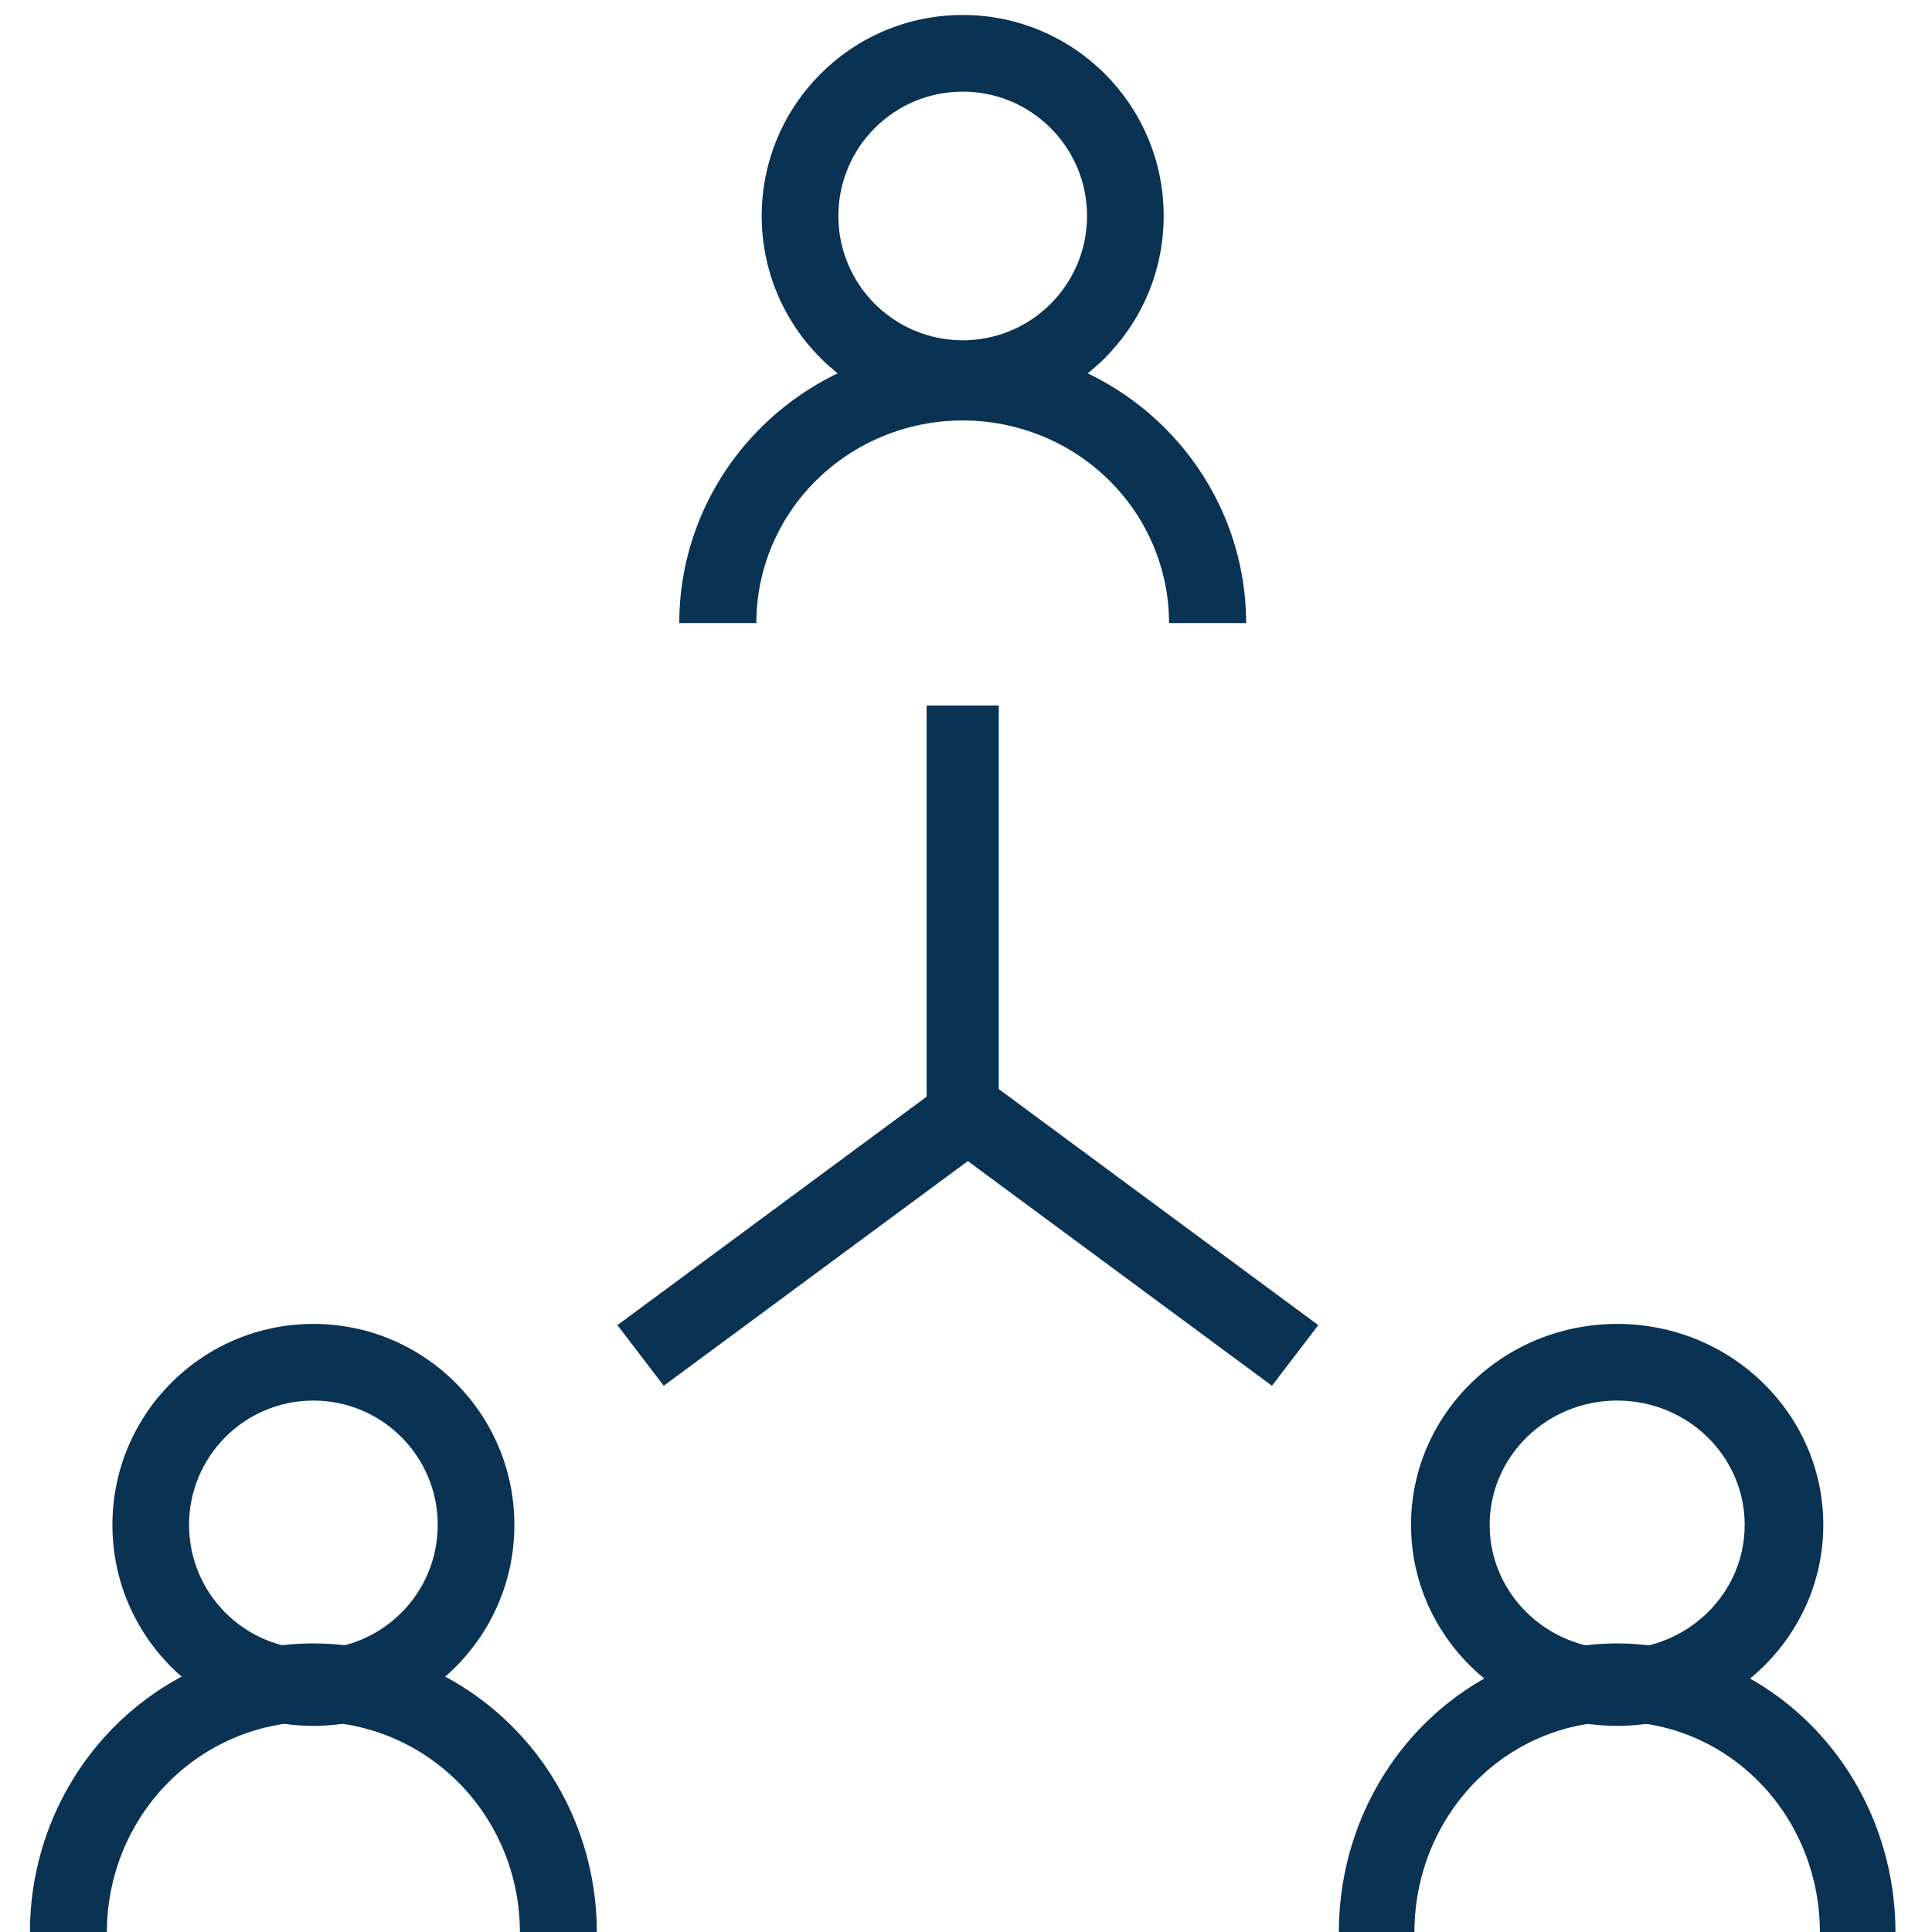
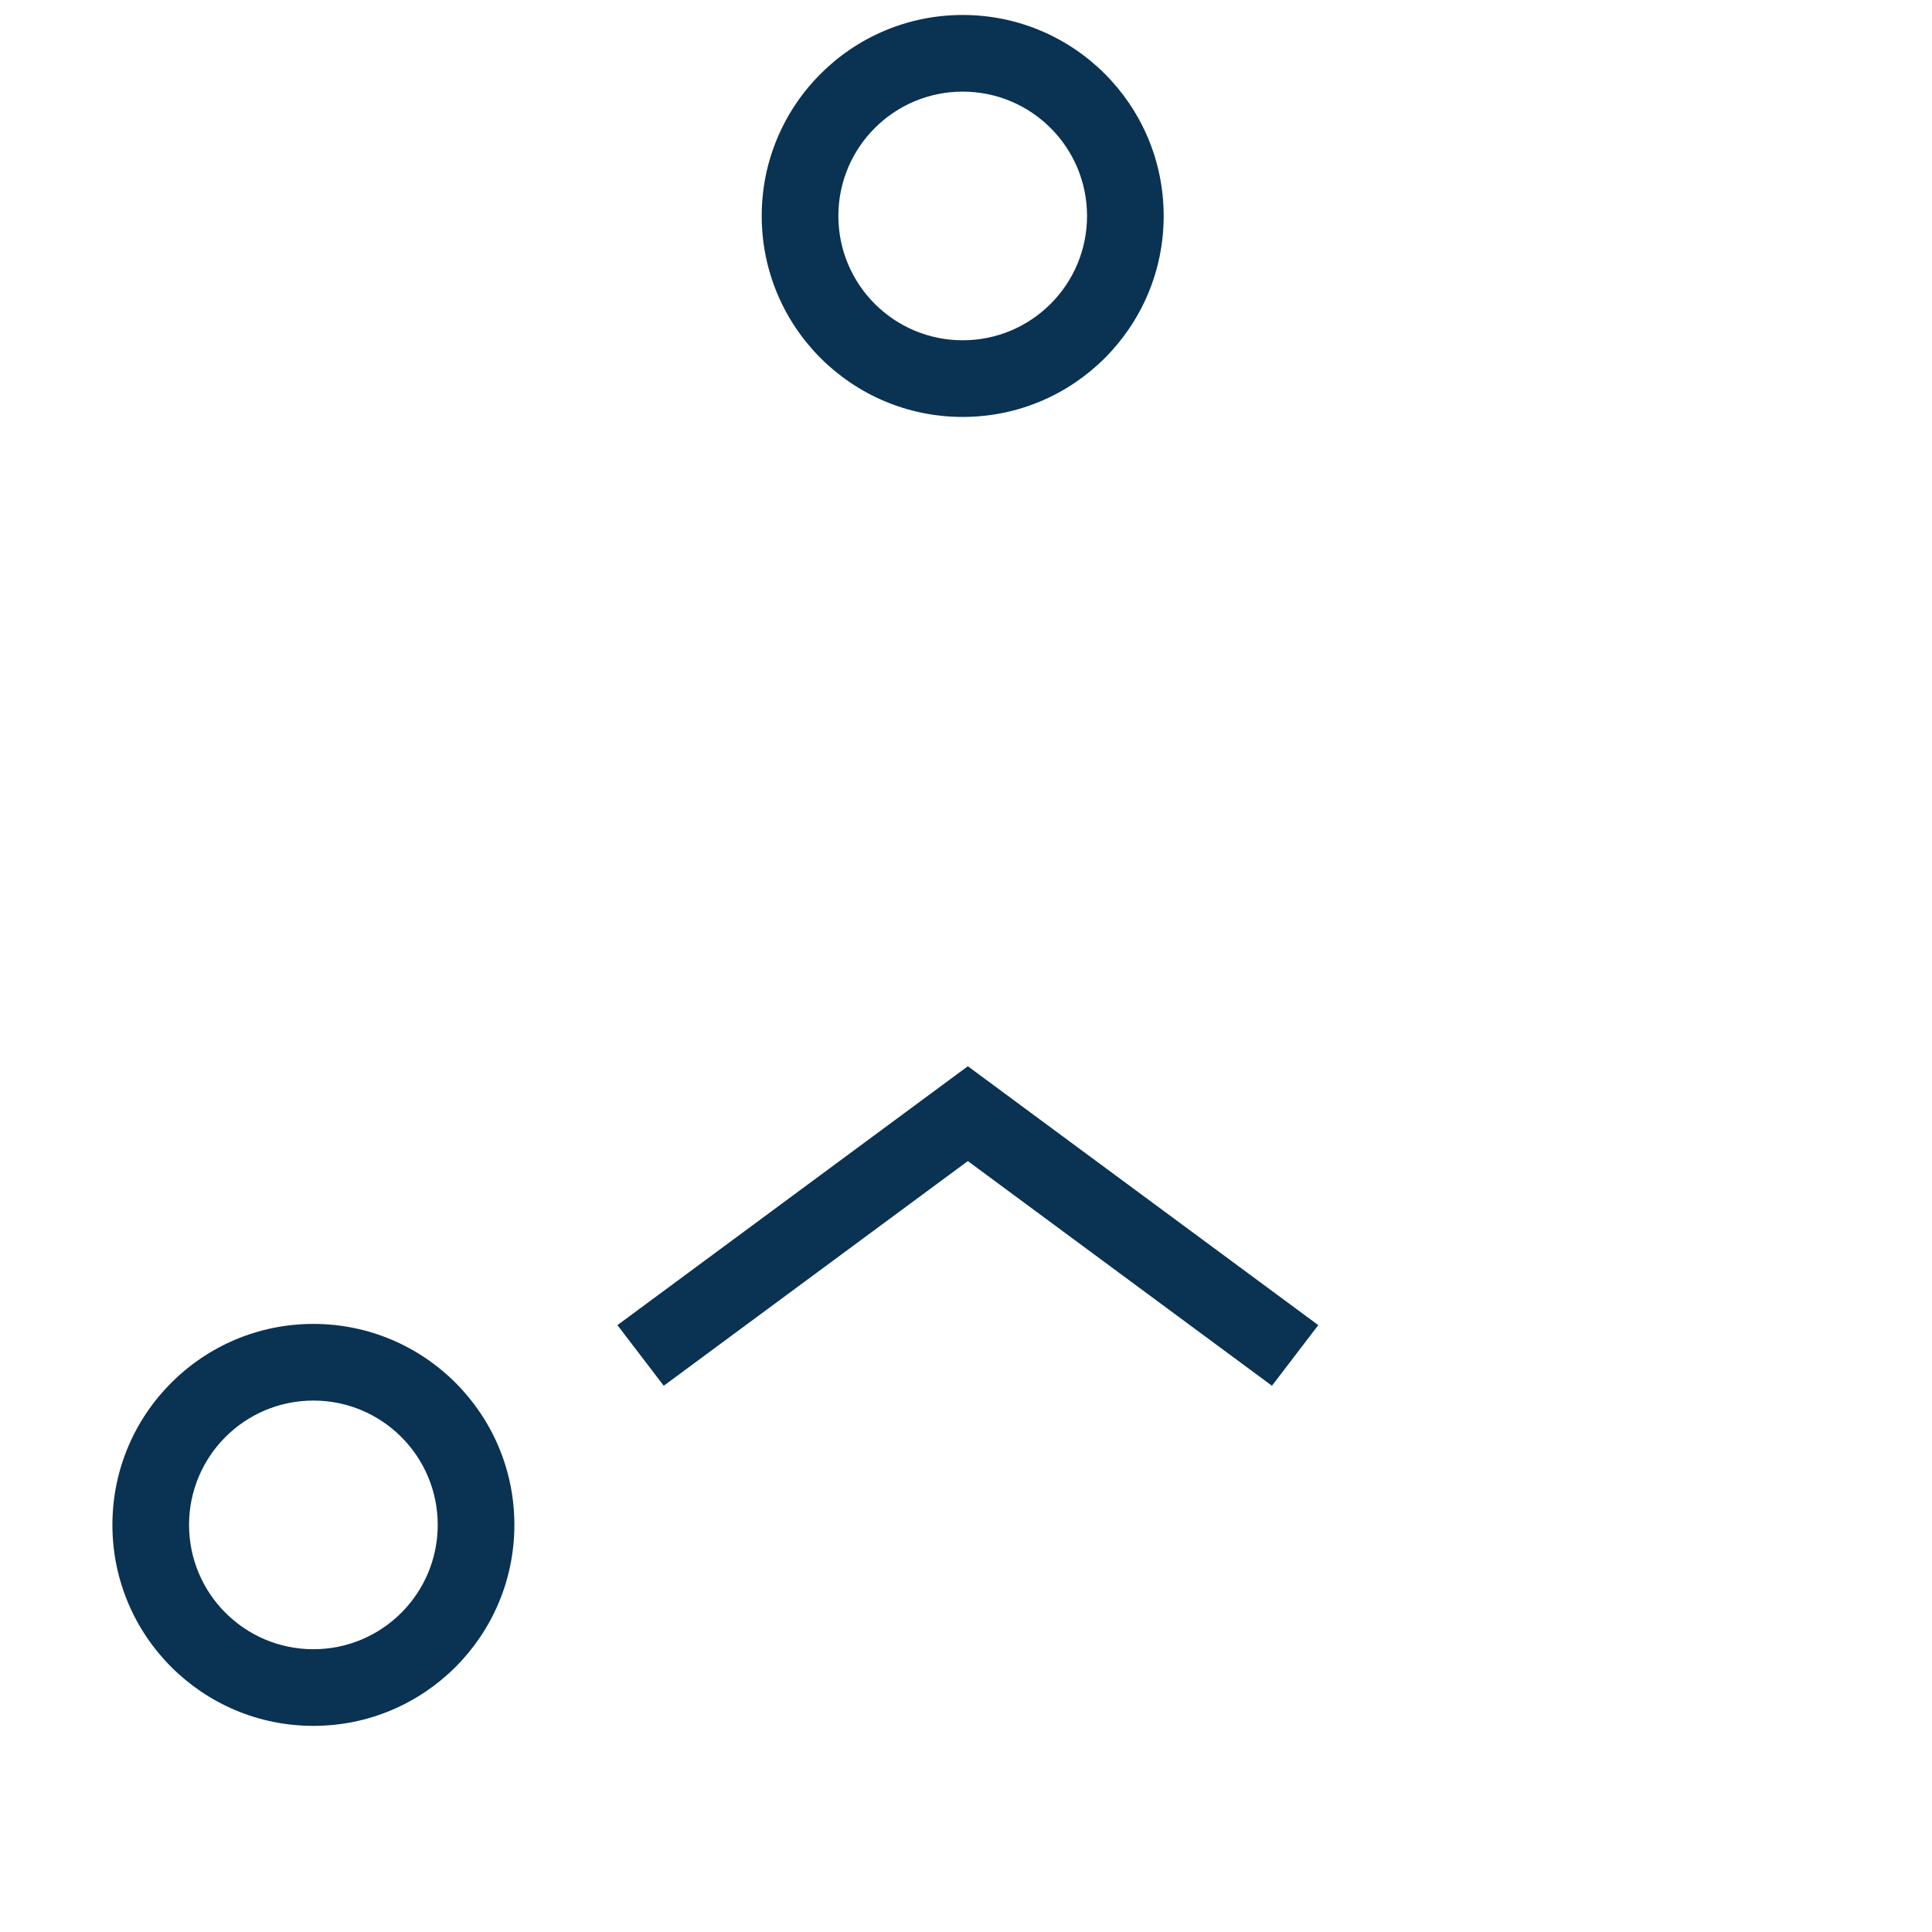
<svg xmlns="http://www.w3.org/2000/svg" width="129" height="129" viewBox="0 0 129 129" fill="none">
  <path d="M72.582 14.419C72.582 9.834 68.865 6.118 64.28 6.118C59.695 6.118 55.978 9.834 55.978 14.419C55.978 19.004 59.695 22.721 64.28 22.721C68.865 22.721 72.582 19.004 72.582 14.419ZM77.699 14.419C77.699 21.831 71.691 27.839 64.28 27.839C56.868 27.839 50.86 21.831 50.86 14.419C50.86 7.008 56.868 1 64.28 1C71.691 1 77.699 7.008 77.699 14.419Z" fill="#093253" />
-   <path d="M64.279 23.021C69.298 23.021 74.112 24.979 77.661 28.464C81.21 31.948 83.204 36.674 83.204 41.602H78.058C78.058 38.014 76.606 34.573 74.022 32.036C71.438 29.499 67.934 28.074 64.279 28.074C60.625 28.074 57.12 29.499 54.536 32.036C51.952 34.573 50.5 38.014 50.5 41.602H45.355C45.355 36.674 47.348 31.948 50.897 28.464C54.446 24.979 59.26 23.021 64.279 23.021Z" fill="#093253" />
-   <path d="M116.493 101.817C116.493 97.232 112.681 93.516 107.978 93.516C103.276 93.516 99.464 97.232 99.464 101.817C99.464 106.402 103.276 110.119 107.978 110.119C112.681 110.119 116.493 106.402 116.493 101.817ZM121.742 101.817C121.742 109.229 115.58 115.237 107.978 115.237C100.377 115.237 94.215 109.229 94.215 101.817C94.215 94.406 100.377 88.398 107.978 88.398C115.58 88.398 121.742 94.406 121.742 101.817Z" fill="#093253" />
-   <path d="M108.015 109.731C112.939 109.749 117.656 111.787 121.131 115.398C124.607 119.01 126.559 123.901 126.559 129H121.514C121.514 125.283 120.092 121.718 117.558 119.085C115.025 116.454 111.589 114.968 108.001 114.954C104.405 114.956 100.957 116.436 98.415 119.068C95.871 121.702 94.442 125.275 94.442 129H89.397C89.397 123.889 91.358 118.988 94.848 115.375C98.338 111.761 103.071 109.731 108.006 109.731H108.015Z" fill="#093253" />
  <path d="M29.227 101.817C29.227 97.232 25.51 93.516 20.925 93.516C16.34 93.516 12.623 97.232 12.623 101.817C12.623 106.402 16.34 110.119 20.925 110.119C25.51 110.119 29.227 106.402 29.227 101.817ZM34.345 101.817C34.344 109.229 28.337 115.237 20.925 115.237C13.514 115.237 7.506 109.229 7.506 101.817C7.506 94.406 13.514 88.398 20.925 88.398C28.337 88.398 34.345 94.406 34.345 101.817Z" fill="#093253" />
-   <path d="M20.896 109.731C25.923 109.731 30.744 111.761 34.298 115.375C37.853 118.988 39.849 123.889 39.849 129H34.712C34.712 125.275 33.256 121.702 30.665 119.068C28.076 116.436 24.564 114.956 20.902 114.954C17.247 114.968 13.747 116.454 11.167 119.085C8.587 121.718 7.138 125.283 7.138 129H2C2 123.901 3.988 119.01 7.528 115.398C11.068 111.787 15.872 109.749 20.887 109.731H20.896Z" fill="#093253" />
-   <path d="M66.688 47.107V74.634H61.871V47.107H66.688Z" fill="#093253" />
  <path d="M88.021 88.479L84.929 92.527L64.623 77.525L44.318 92.527L41.226 88.479L64.623 71.193L88.021 88.479Z" fill="#093253" />
</svg>